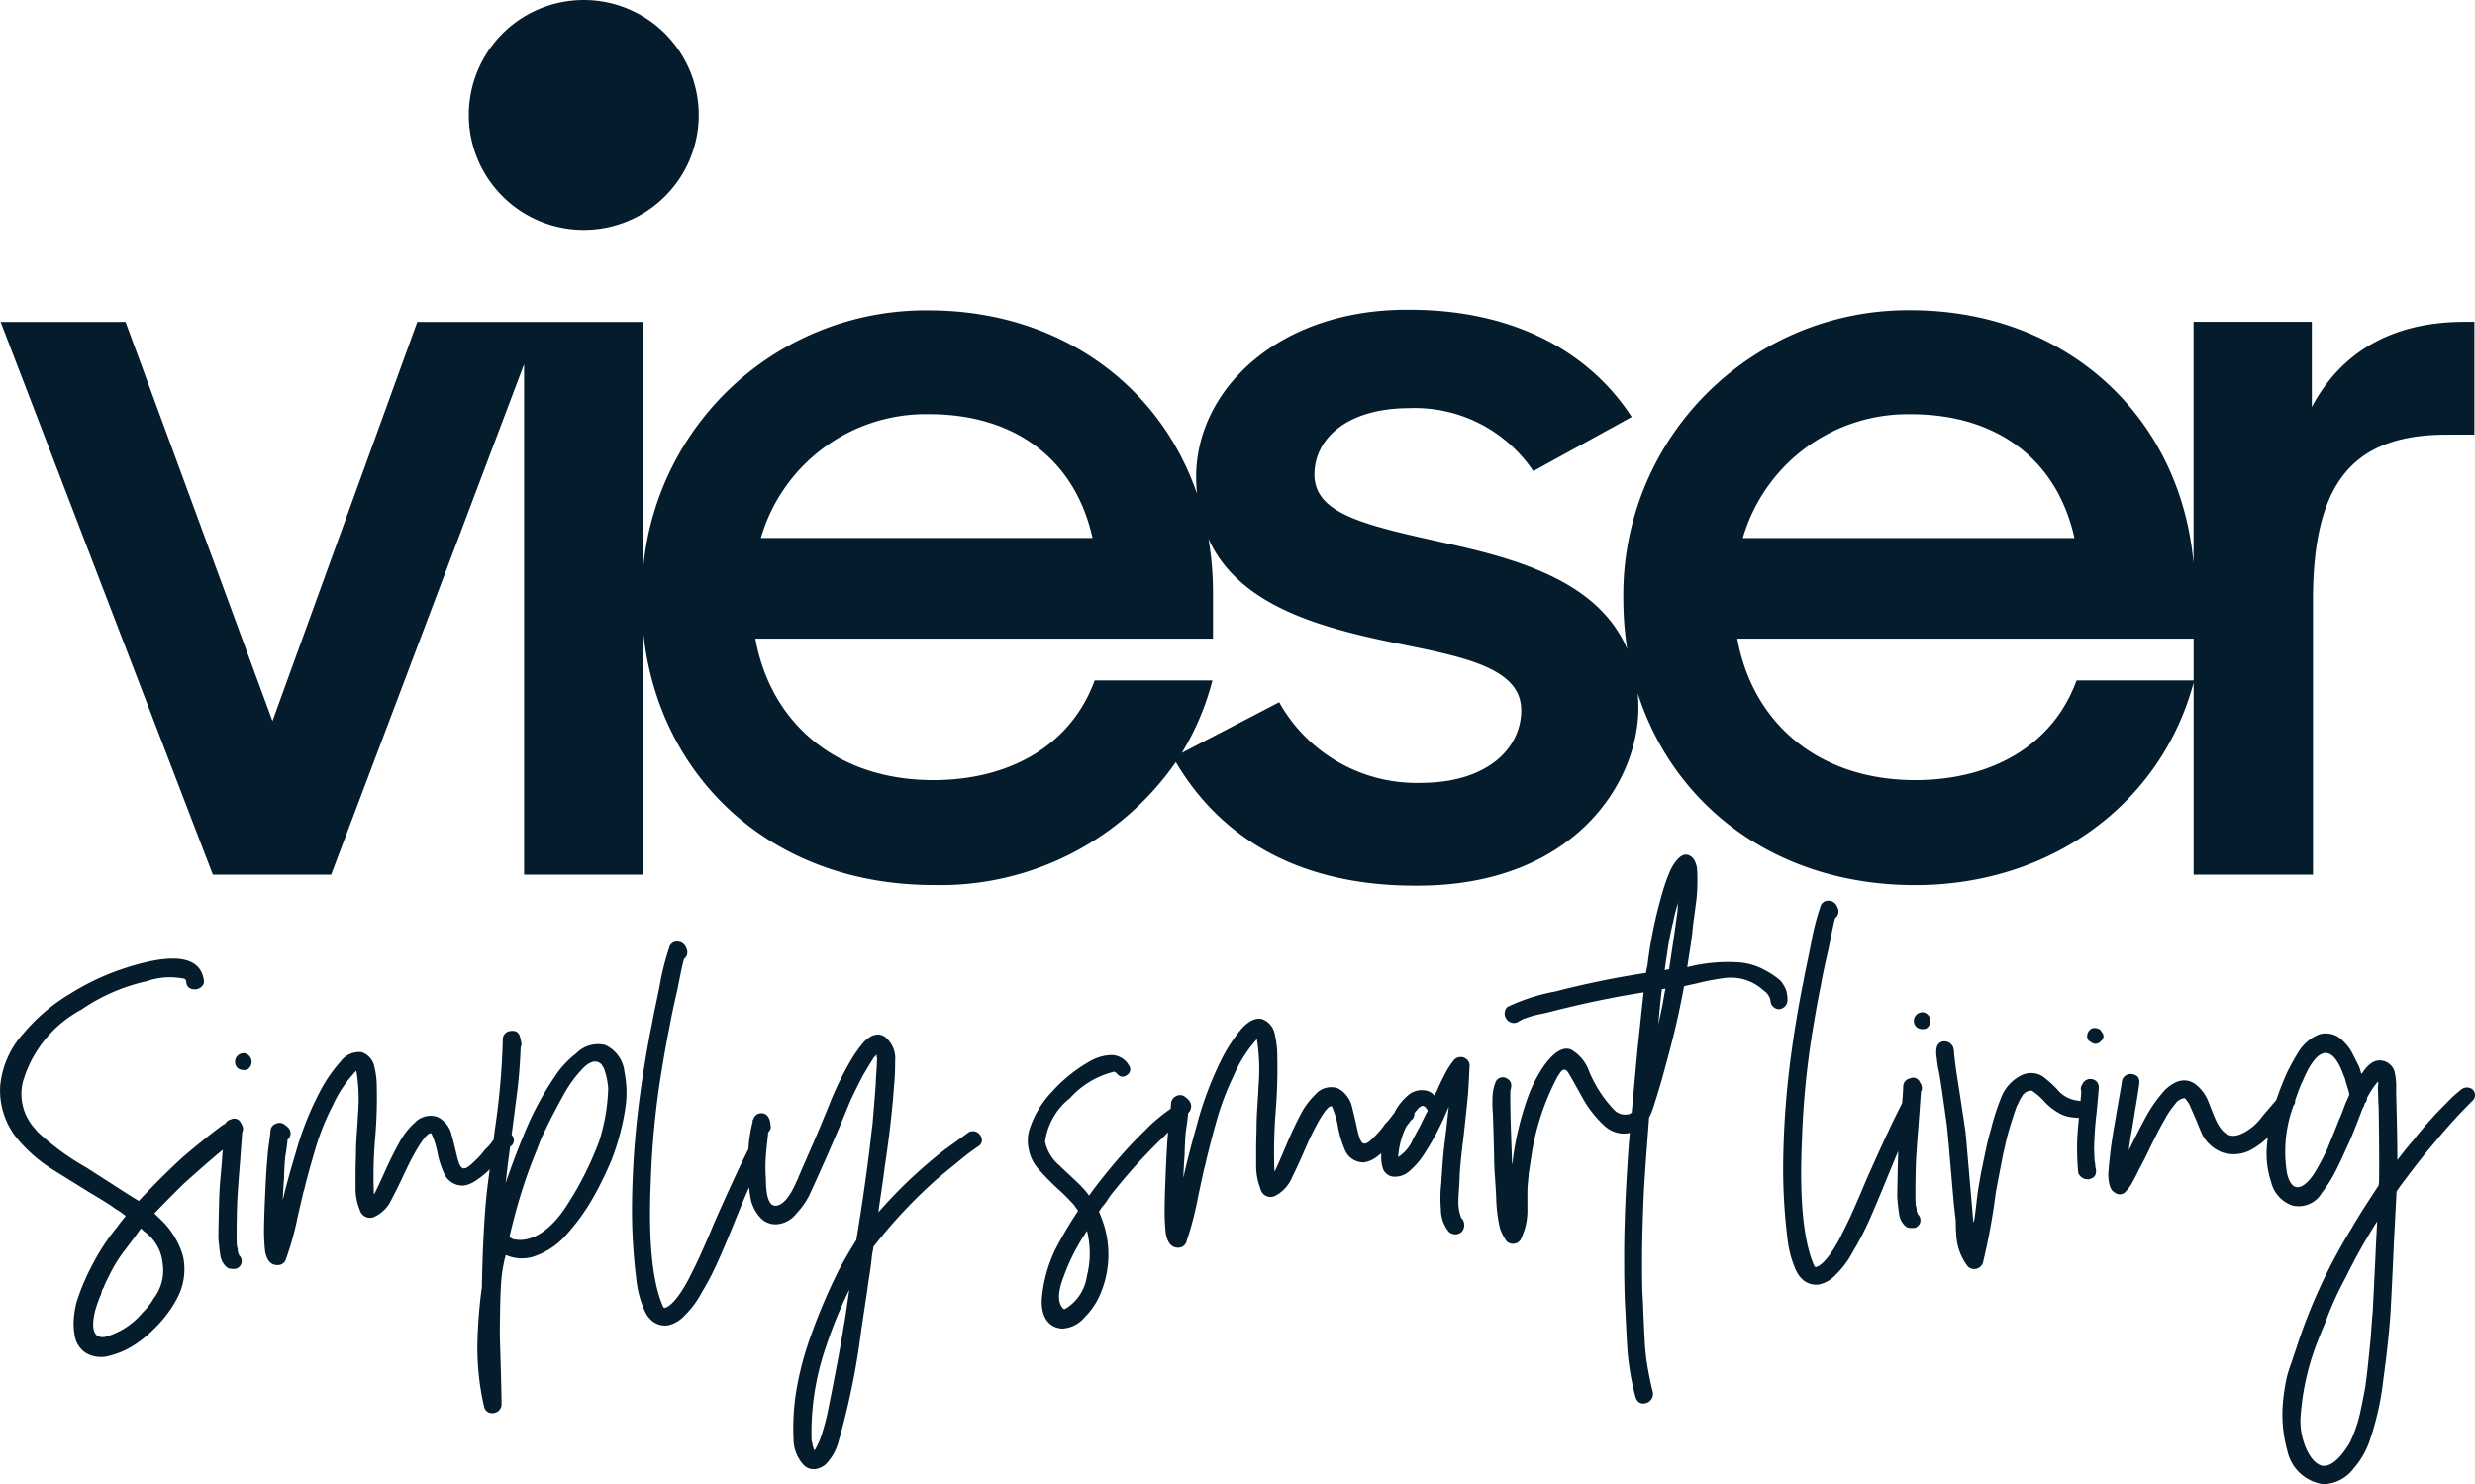
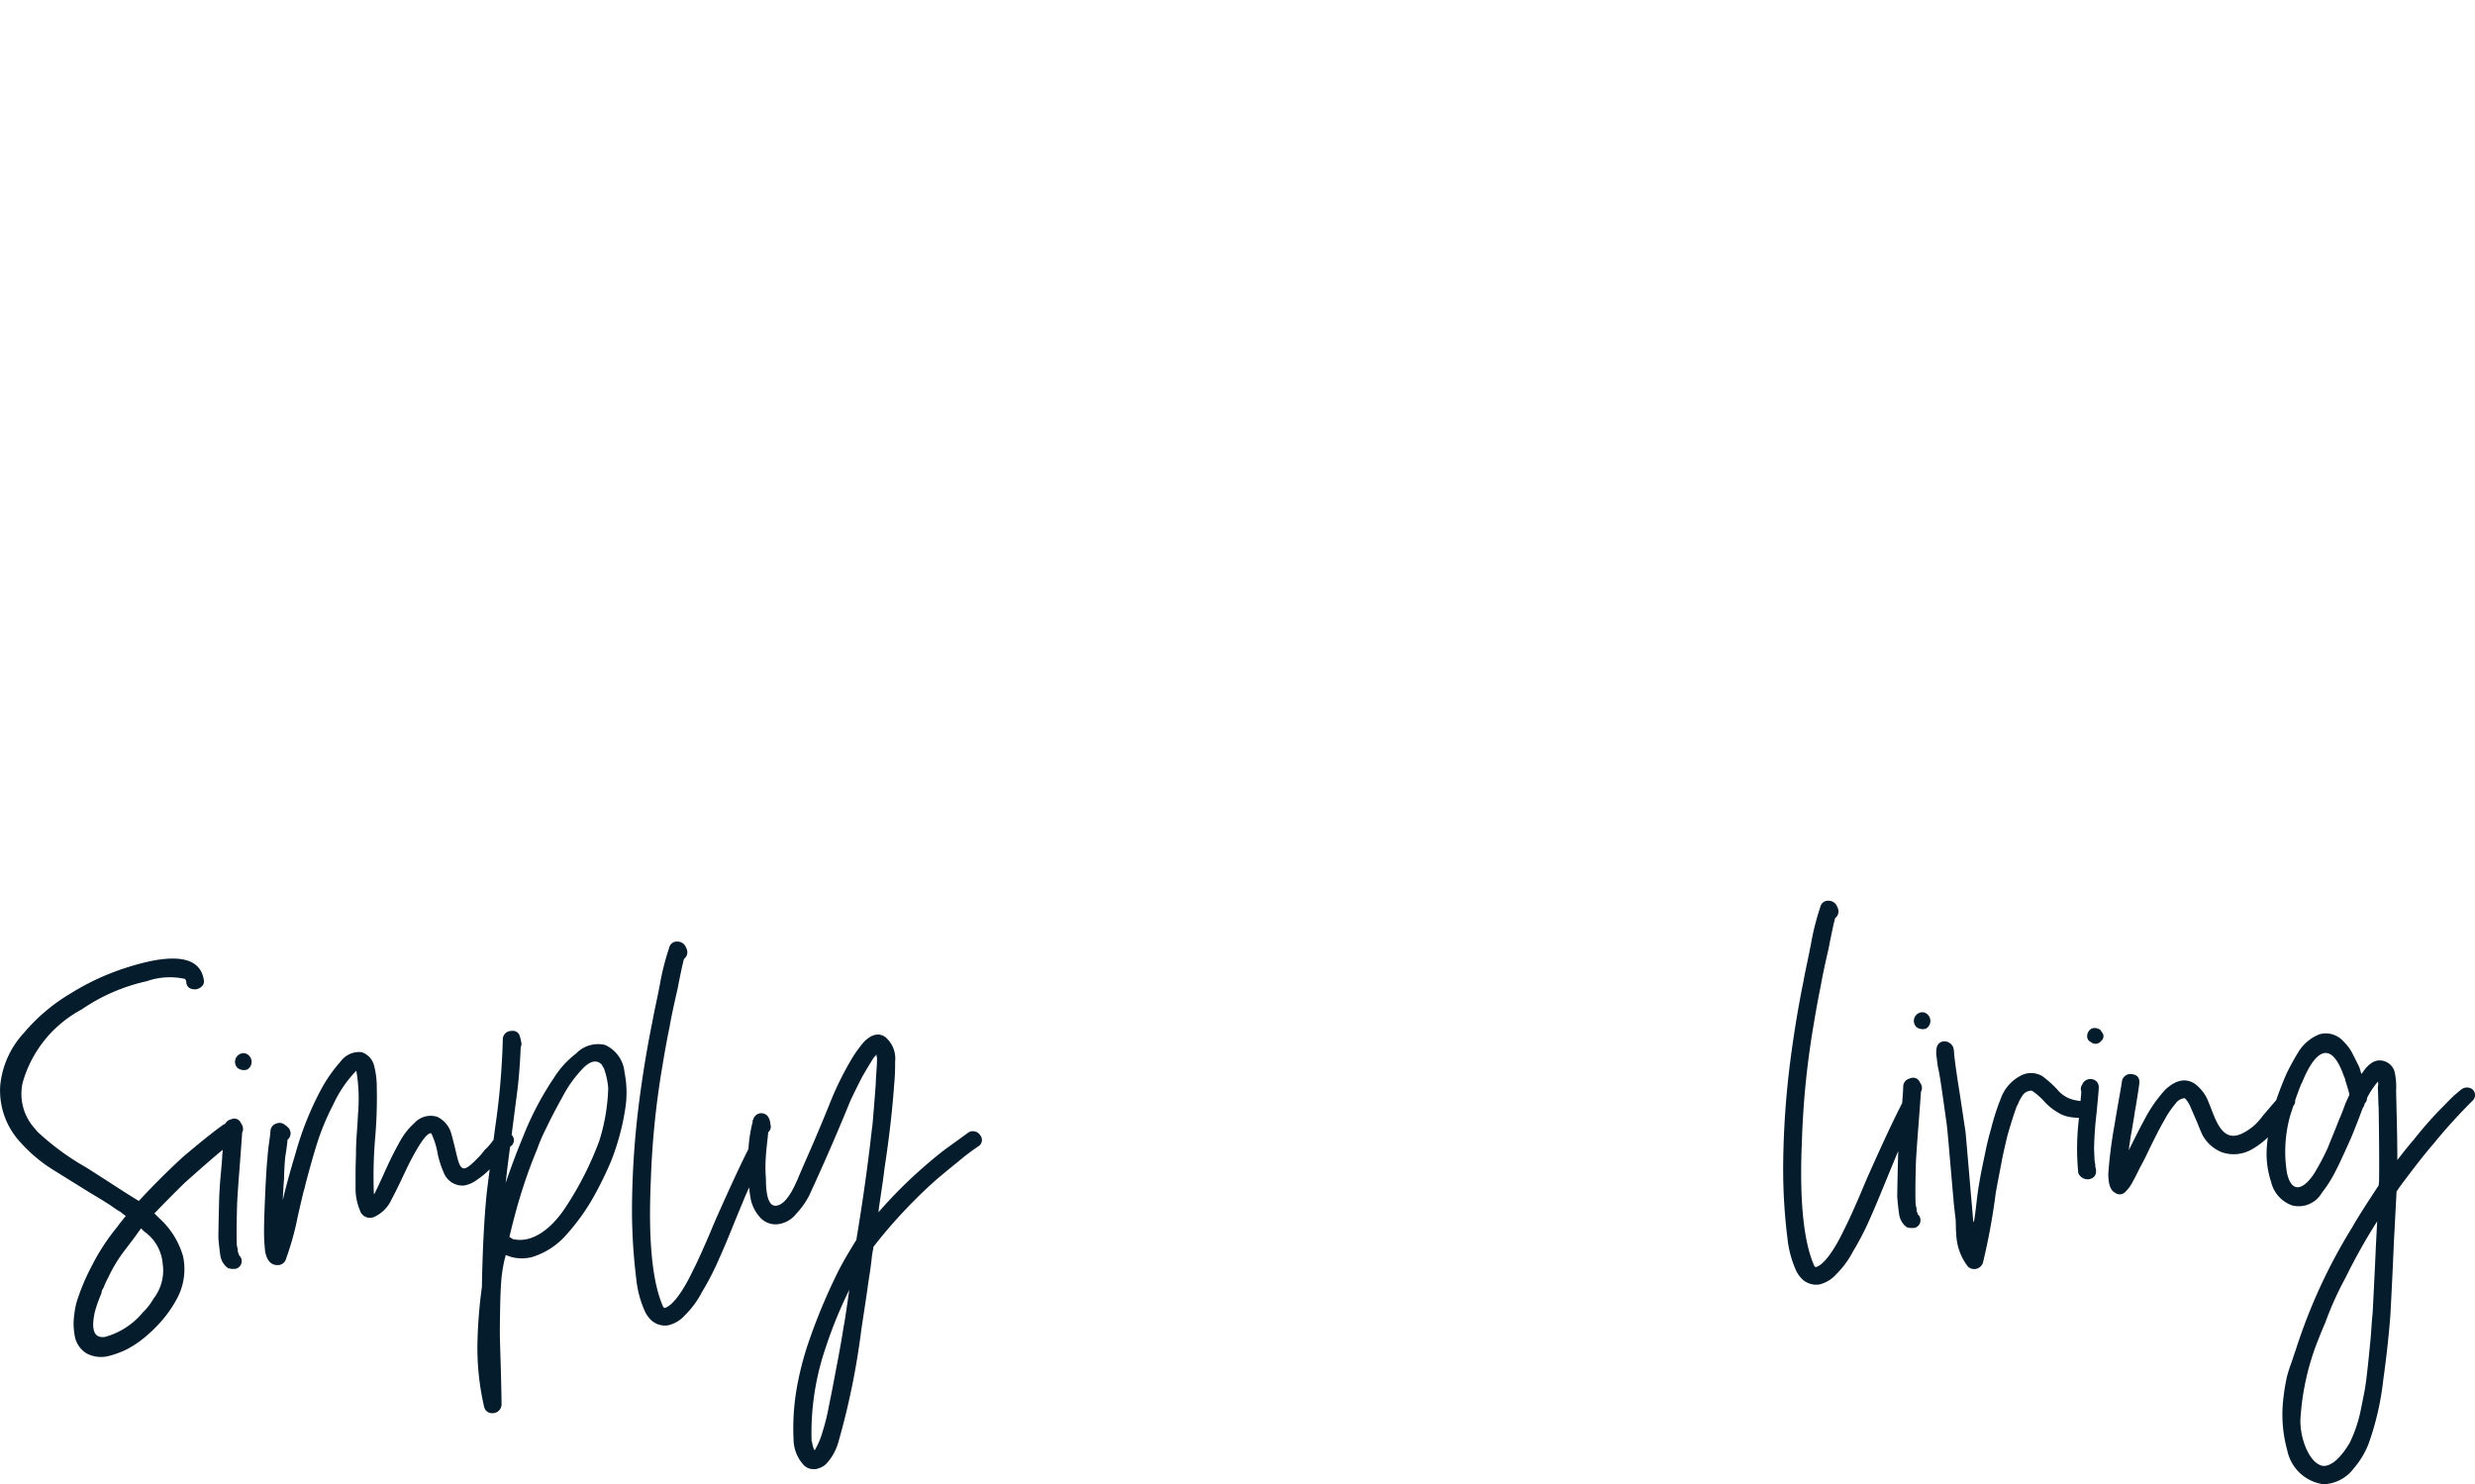
<svg xmlns="http://www.w3.org/2000/svg" width="148.21" height="88.881" viewBox="0 0 148.21 88.881">
  <g id="Group_286" data-name="Group 286" transform="translate(-1340 -430)">
-     <path id="Path_22" data-name="Path 22" d="M1381.892,436.885a6.885,6.885,0,1,0-6.885,6.885,6.885,6.885,0,0,0,6.885-6.885m89.517,33.861H1464.4c-1.414,3.886-5.084,5.97-9.661,5.97h0c-5.76,0-9.731-3.376-10.658-8.473h27.328Zm-7.137-8.527h-19.859a10.291,10.291,0,0,1,10.062-7.414c5.1,0,8.738,2.648,9.8,7.414m-33.127,10.294c0,2.317-2.052,4.369-6.024,4.369a9.417,9.417,0,0,1-8.473-4.832l-5.832,3.037a15.994,15.994,0,0,0,1.833-4.341H1405.6c-1.414,3.886-5.085,5.97-9.662,5.97h0c-5.759,0-9.731-3.376-10.657-8.473h27.406v-2.78a18.9,18.9,0,0,0-.274-3.206c1.735,3.862,6.288,5.213,10.719,6.152,4.171.86,8.01,1.456,8.01,4.1m-25.671-10.294h-19.859a10.291,10.291,0,0,1,10.062-7.414c5.1,0,8.738,2.648,9.8,7.414m82.749-6.19v-6.752h-.6c-4.369,0-7.414,1.853-9.135,5.1v-5.1h-7.083v14.451c-.8-8.888-7.726-15.147-16.934-15.147a17.042,17.042,0,0,0-17.211,17.344,18.873,18.873,0,0,0,.233,2.95c-1.732-4.058-6.559-5.4-10.919-6.359-4.766-1.059-7.812-1.721-7.812-4.1,0-2.118,1.92-3.972,5.693-3.972a8.545,8.545,0,0,1,7.414,3.773l5.891-3.244c-2.581-3.972-7.149-6.421-13.306-6.421-7.811-.066-12.776,4.766-12.776,10,0,.353.019.69.05,1.018-2.268-6.615-8.365-10.981-16.056-10.981a16.984,16.984,0,0,0-17.094,15.294v-14.6h-13.54l-8.672,23.9-8.8-23.9h-7.48l12.71,33.1h7.083l11.554-30.566v30.566h7.15V468c.938,8.578,7.669,15,17.359,15a17.16,17.16,0,0,0,14.518-7.362c2.8,4.721,7.58,7.4,14.33,7.4,9.4.066,13.372-6.09,13.372-10.658,0-.3-.015-.58-.038-.857,2.171,6.756,8.3,11.482,16.615,11.482,8.122,0,14.733-4.879,16.669-12.127v11.5h7.149V465.958c0-6.885,2.251-9.93,8.01-9.93Z" transform="translate(-0.049 0)" fill="#041c2c" />
    <path id="Path_23" data-name="Path 23" d="M1599.946,569.317a.464.464,0,0,0-.644.177c-.486.933-1.154,2.363-2.016,4.3-.049.106-.182.414-.389.91s-.425.981-.62,1.418-.437.922-.693,1.43c-.522.993-1.057,1.667-1.457,1.761h-.024v-.024c-.036,0-.06-.024-.073-.071q-.965-2.2-.729-7.5a50.384,50.384,0,0,1,.7-6.924c.17-1.028.316-1.8.425-2.316.085-.508.243-1.253.474-2.257.194-1,.328-1.607.389-1.808a.5.5,0,0,0,.182-.532,1.283,1.283,0,0,0-.109-.248.542.542,0,0,0-.462-.26.468.468,0,0,0-.5.378,15.149,15.149,0,0,0-.559,2.21c-.049.248-.122.626-.23,1.134s-.183.9-.231,1.158c-.3,1.477-.559,3.048-.778,4.727a52.4,52.4,0,0,0-.425,6.191,33.537,33.537,0,0,0,.255,4.408,6.274,6.274,0,0,0,.5,1.9,1.709,1.709,0,0,0,.45.614,1.235,1.235,0,0,0,.959.26,1.964,1.964,0,0,0,1-.6,5.5,5.5,0,0,0,1.02-1.383,16.634,16.634,0,0,0,.935-1.784c.291-.65.595-1.37.923-2.174s.571-1.383.729-1.772c.073-.154.17-.378.3-.7s.231-.556.292-.709a1.218,1.218,0,0,0,.17-.331,4.707,4.707,0,0,0,.194-.484c.146-.378.328-1,.036-1.1m.5-.532a.42.42,0,0,0,.024-.331.52.52,0,0,0-.1-.2.43.43,0,0,0-.6-.236.5.5,0,0,0-.4.484c0,.2-.036.757-.122,1.643-.012.3-.049.709-.1,1.264s-.073.981-.085,1.276c-.036,1.359-.049,2.174-.049,2.446q.055.62.109.992a1.18,1.18,0,0,0,.316.674.026.026,0,0,0,.024.024.258.258,0,0,0,.1.071v.024c.036.036.121.012.157.047a1.646,1.646,0,0,0,.341,0,.309.309,0,0,0,.109-.047.46.46,0,0,0,.218-.283.472.472,0,0,0-.146-.485c0-.071-.073-.165-.073-.271v-.095a1.218,1.218,0,0,1-.061-.414c-.012-.331-.012-1.11.024-2.34.025-.473.073-1.181.146-2.115s.122-1.643.158-2.127m-.194,7.361c.012.012.012.024,0,.024Zm.5-12.029a.422.422,0,0,0-.352-.047.515.515,0,0,0-.218.874.615.615,0,0,0,.571.083.533.533,0,0,0,0-.91m9.244,5.247a.511.511,0,0,1-.17-.024,1.845,1.845,0,0,1-1.239-.686,6.914,6.914,0,0,0-.863-.768,1.323,1.323,0,0,0-1.19-.095,2.491,2.491,0,0,0-1.312,1.43,13.67,13.67,0,0,0-.571,1.772c-.134.461-.267.981-.376,1.548-.17.8-.292,1.406-.352,1.808-.049.248-.1.626-.158,1.135s-.109.9-.158,1.146a.186.186,0,0,0-.036-.071c0-.012-.024-.319-.073-.9-.049-.509-.109-1.253-.194-2.234s-.146-1.725-.194-2.221q-.109-.727-.364-2.411c-.182-1.123-.28-1.867-.316-2.233a1.624,1.624,0,0,0-.049-.39.571.571,0,0,0-.644-.366.462.462,0,0,0-.352.366,1.565,1.565,0,0,0,0,.6c.036.3.061.531.1.685.085.343.243,1.453.5,3.308.06.508.121,1.241.206,2.221s.146,1.713.194,2.21c.012.248.061.638.121,1.158.037.2.012.72.049.945a3.37,3.37,0,0,0,.7,1.985.55.55,0,0,0,.9-.237,38.34,38.34,0,0,0,.765-4.171c.085-.485.207-1.1.352-1.856.061-.354.182-.874.34-1.548.231-.815.425-1.406.571-1.8a.794.794,0,0,0,.1-.2,2.208,2.208,0,0,1,.207-.379.64.64,0,0,1,.546-.343h.049a3.944,3.944,0,0,1,.8.709,3.611,3.611,0,0,0,.947.7,2.047,2.047,0,0,0,.692.189,2.617,2.617,0,0,0,1-.047.432.432,0,0,0,.352-.461.5.5,0,0,0-.473-.484Zm.547,4.679c.316-.083.437-.3.365-.661a.209.209,0,0,1-.025-.118v-.047c0-.059-.049-.284-.049-.343,0-.13-.024-.5-.024-.65a20.561,20.561,0,0,1,.146-2.115c.085-.886.134-1.406.134-1.56a.471.471,0,0,0-.376-.484.521.521,0,0,0-.62.331.026.026,0,0,1-.024.024.485.485,0,0,0-.024.39c-.024.343-.1,1.087-.207,2.233a14.906,14.906,0,0,0,.024,2.635.608.608,0,0,0,.68.366m.073-8.212a.411.411,0,0,0,.6-.047.361.361,0,0,0,.048-.555c-.037-.059-.061-.106-.073-.118a.63.63,0,0,0-.352-.118c-.449,0-.62.685-.219.839m11.308,3.226q-.164.2-.51.6l-.511.6a3.782,3.782,0,0,1-.571.626c-1.2.946-1.833.709-2.4-.768-.073-.177-.17-.437-.3-.756a2.474,2.474,0,0,0-.777-1.016c-.547-.366-1.142-.26-1.786.343a8.335,8.335,0,0,0-1.263,1.82c-.219.4-.522,1-.923,1.808v-.024a.846.846,0,0,0,.025-.213c.036-.177.085-.6.121-.756.037-.177.073-.437.134-.78s.085-.591.122-.745c.146-.886.218-1.358.218-1.406.061-.354-.061-.567-.376-.626a.527.527,0,0,0-.644.366c-.049.343-.134.816-.243,1.43s-.182,1.075-.231,1.347a27.453,27.453,0,0,0-.352,2.812q0,.939.4,1.134a.46.46,0,0,0,.644-.071,2.238,2.238,0,0,0,.425-.6c.158-.271.291-.556.425-.827.134-.236.316-.591.547-1.075s.413-.827.522-1.052c.012-.035.061-.118.134-.248.133-.26.218-.39.4-.721a5.6,5.6,0,0,1,.523-.733.754.754,0,0,1,.534-.331h.024a.026.026,0,0,0,.024.024l.025.023a1.739,1.739,0,0,1,.316.532c.109.248.231.52.364.839s.231.579.316.757a2.28,2.28,0,0,0,1.179,1.063,2.174,2.174,0,0,0,1.737-.142,4.6,4.6,0,0,0,1.421-1.206c.279-.319.656-.8,1.118-1.43q.255-.283-.073-.6a.479.479,0,0,0-.729,0m10.871-.39c-.158.13-.3.248-.437.366-.267.248-.668.674-.862.863a23.689,23.689,0,0,0-1.567,1.8c-.219.249-.547.65-.972,1.206,0-.674-.012-1.69-.049-3.048,0-.177-.024-.934-.024-1.134a4.027,4.027,0,0,0-.1-1.134.933.933,0,0,0-.875-.65q-.565-.018-1.094.816c0-.036-.049-.083-.049-.119a1.78,1.78,0,0,0-.194-.508c-.024-.059-.122-.248-.279-.555a2.664,2.664,0,0,0-.571-.78,1.4,1.4,0,0,0-1.446-.414,2.62,2.62,0,0,0-1.19.969,14.4,14.4,0,0,0-.765,1.383,19.773,19.773,0,0,0-.777,2.079,12.865,12.865,0,0,0-.4,2.281,5.344,5.344,0,0,0,.255,2.127,1.975,1.975,0,0,0,1.263,1.406,1.606,1.606,0,0,0,1.773-.756,7.8,7.8,0,0,0,.887-1.43c.121-.224.4-.827.85-1.831.085-.2.207-.5.364-.9s.267-.709.353-.922a.544.544,0,0,0,.109-.26.485.485,0,0,0,.146-.343,5.069,5.069,0,0,1,.644-.969c.012,0,.024.059.024.166l-.024.2c.024.2.024.957.049,1.158.037,2.3.037,3.793.024,4.455,0,.059-.024.2-.024.236-.729,1.1-1.264,1.938-1.591,2.517a33.038,33.038,0,0,0-3.377,7.338c-.049.142-.134.39-.255.756a8.2,8.2,0,0,0-.268.839,12.077,12.077,0,0,0-.231,1.453,8.033,8.033,0,0,0,.255,2.978,2.555,2.555,0,0,0,2.162,2.009,2.35,2.35,0,0,0,1.81-.945,5,5,0,0,0,.9-1.5,16.928,16.928,0,0,0,.875-3.828c.206-1.465.34-2.765.425-3.888.1-1.843.158-3.178.195-4.017.012-.366.048-.922.085-1.678s.073-1.3.085-1.666c.109-.177.3-.437.571-.792.62-.827,1.178-1.536,1.677-2.115a33.414,33.414,0,0,1,2.332-2.564l-.025.024a.462.462,0,0,0,0-.674.542.542,0,0,0-.668,0m-7.288,1.713c-.061.154-.17.438-.328.828s-.292.708-.376.933a14.3,14.3,0,0,1-.839,1.583c-.583.874-1.312,1.264-1.615-.047a7.979,7.979,0,0,1,.219-3.533c.049-.153.17-.508.352-1.063.037-.095.134-.366.17-.461.036-.071.061-.154.1-.248a.1.1,0,0,0,.024-.071l.025-.024a.13.13,0,0,1,.024-.047c.85-2.08,1.774-2.422,2.49-.366a.935.935,0,0,1,.1.3c.036.106.085.272.146.473a1.905,1.905,0,0,1,.085.354l-.231.509c-.1.271-.207.567-.34.886m2.162,7.621c-.036.839-.1,2.174-.194,4.017-.012.13-.049.484-.085,1.052s-.085.969-.109,1.217-.061.638-.121,1.17-.109.934-.17,1.253-.134.686-.219,1.1a8.182,8.182,0,0,1-.668,2.008c-.692,1.17-1.373,1.572-1.834,1.312-.7-.343-1.226-1.8-1.105-2.954a15.233,15.233,0,0,1,1.069-4.573c.206-.52.34-.839.4-.969a19.568,19.568,0,0,1,1.215-2.695,35.169,35.169,0,0,1,1.895-3.379Z" transform="translate(-145.395 -73.434)" fill="#041c2c" />
-     <path id="Path_24" data-name="Path 24" d="M1494.089,565.948a9.908,9.908,0,0,0-1.737,1.433,26.775,26.775,0,0,0-1.967,2.13c-.547.659-1.008,1.243-1.372,1.763a4.446,4.446,0,0,0-.365-.444c-.17-.19-.425-.431-.765-.748s-.547-.507-.632-.6a2.546,2.546,0,0,1-.874-1.433,3.966,3.966,0,0,1,1.494-2.612,5.178,5.178,0,0,1,2.66-1.585.125.125,0,0,0,.1.051v.025l.085.076a.375.375,0,0,0,.522.076.4.4,0,0,0,.146-.622,1.208,1.208,0,0,0-1.069-.6,2.757,2.757,0,0,0-1.227.355,9.071,9.071,0,0,0-2.284,1.826,5.9,5.9,0,0,0-1.373,2.308,2.349,2.349,0,0,0-.024,1.192,2.452,2.452,0,0,0,.547,1.116,15.625,15.625,0,0,0,1.372,1.382c.146.14.365.355.668.672.036.038.121.14.158.177a.1.1,0,0,0,.024.051l.049.063a.746.746,0,0,1,.122.2,23.15,23.15,0,0,0-1.4,2.384,8.467,8.467,0,0,0-.753,2.739c-.11,1.04.279,1.851,1.2,1.915a1.849,1.849,0,0,0,1.348-.672,4.276,4.276,0,0,0,.924-1.357,5.989,5.989,0,0,0,.121-4.514c-.036-.1-.146-.368-.182-.469.049-.05.17-.254.207-.292a3.658,3.658,0,0,0,.316-.418,5.2,5.2,0,0,1,.328-.456c.668-.824,1.324-1.585,1.992-2.282.486-.507.8-.824.947-.938a7.5,7.5,0,0,1,1.24-1.091.615.615,0,0,0,.206-.672c-.17-.3-.425-.355-.753-.14m-6.487,12.11a.17.17,0,0,1-.109.025c-.365-.33-.376-.964-.024-1.889a12.257,12.257,0,0,1,1.275-2.574.988.988,0,0,1,.146-.216,5.544,5.544,0,0,1-.012,2.714,2.716,2.716,0,0,1-1.276,1.94m19.617-11.641a3.6,3.6,0,0,1-.474.571,4.368,4.368,0,0,1-.486.6c-.777.849-.948.773-1.179-.228-.146-.672-.255-1.129-.316-1.357a1.686,1.686,0,0,0-.85-1.141,1.247,1.247,0,0,0-1.372.393,4.467,4.467,0,0,0-.887,1.217c-.231.444-.51,1.015-.814,1.737s-.522,1.23-.656,1.509l-.025.051c-.012.038-.036.063-.049.063V569.8a30.911,30.911,0,0,1,.073-3.538,32.641,32.641,0,0,0,.1-3.322,5.735,5.735,0,0,0-.146-1.306,1.2,1.2,0,0,0-.753-.926c-.4-.1-.813.1-1.263.6a9.473,9.473,0,0,0-1.142,1.737,20.776,20.776,0,0,0-1.543,4.109c-.376,1.344-.631,2.358-.777,3.056,0-.241.049-1.128.073-1.344,0-.355.036-1.078.073-1.433.073-.482.122-.849.134-1.09l.024-.025a.549.549,0,0,0,0-.774.605.605,0,0,0-.158-.139.465.465,0,0,0-.546-.1.516.516,0,0,0-.34.494c-.012.19-.049.482-.1.875s-.072.7-.085.913c-.036.329-.061.837-.1,1.534-.061,1.382-.1,2.422-.1,3.119a12.177,12.177,0,0,0,.073,1.319q.164.837.729.836a.512.512,0,0,0,.522-.418,19.458,19.458,0,0,0,.62-2.308c.061-.342.207-1.014.425-2a4.46,4.46,0,0,0,.121-.5c.28-1.141.523-2.041.717-2.7a16.565,16.565,0,0,1,.935-2.384,7.778,7.778,0,0,1,1.385-2.181,11.669,11.669,0,0,1,.1,2.777c-.012.292-.037.723-.073,1.268s-.049.977-.049,1.255-.024.7-.024,1.268v.989a3.788,3.788,0,0,0,.255,1.395.619.619,0,0,0,.862.444,2.178,2.178,0,0,0,1.045-1.141c.061-.114.182-.367.352-.735s.328-.736.486-1.091c.462-1.052,1.167-2.409,1.494-2.409h.024a.027.027,0,0,1,.025.025,5.229,5.229,0,0,1,.376,1.306,6.635,6.635,0,0,0,.4,1.293,1.2,1.2,0,0,0,1.166.735,1.726,1.726,0,0,0,.8-.38,4.923,4.923,0,0,0,.729-.647c.194-.2.437-.482.741-.837s.449-.558.486-.609l.024-.025.036-.051h.024a.513.513,0,0,0,0-.735q-.364-.381-1.129.418m4.324-3.373a.561.561,0,0,0-.644.076,4.762,4.762,0,0,0-.5.736c-.231.444-.4.786-.5,1.027a2.826,2.826,0,0,1-.207.393.86.86,0,0,0-.546-.3,1.263,1.263,0,0,0-1.118.38,3.207,3.207,0,0,0-.741.989,4.874,4.874,0,0,0-.546,1.306,4.314,4.314,0,0,0-.231,1.293,2.42,2.42,0,0,0,.073.6.738.738,0,0,0,.7.6,1.293,1.293,0,0,0,.911-.33,4.454,4.454,0,0,0,.85-.964,15.967,15.967,0,0,0,1.3-2.4q.073-.171.218-.495-.054.438-.146,1.294c-.073.571-.121,1.015-.158,1.306-.061.647-.109,1.293-.146,1.953a7.839,7.839,0,0,0-.024,1.585,2.094,2.094,0,0,0,.474,1.344.56.56,0,0,0,.778,0,.619.619,0,0,0,0-.8c-.024,0-.036-.013-.036-.025a2.658,2.658,0,0,1-.17-1.015c0-.355.073-1.1.073-1.458.024-.52.1-1.294.231-2.333.133-1.2.219-2.041.267-2.523.036-.418.061-1,.1-1.763a.473.473,0,0,0-.267-.469m-2.866,4.362c-.012.038-.1.191-.255.482a2.29,2.29,0,0,1-.789,1c-.049.038-.085.063-.1.076a4.894,4.894,0,0,1,1.251-2.967.561.561,0,0,1,.1-.051c.122-.114.268-.038.425.241-.17.279-.437.913-.631,1.217m12.718-1.015h-.049a.907.907,0,0,1-.826-.2,7.441,7.441,0,0,1-1.567-2.4,2.419,2.419,0,0,0-1.069-1.268c-.474-.19-1.02.14-1.615.964a8.313,8.313,0,0,0-.923,1.763,18.027,18.027,0,0,0-.948,3.867.682.682,0,0,1-.049.266c0-.216-.024-.849-.061-1.915s-.049-1.89-.036-2.5c.109-.342.049-.57-.207-.71a.464.464,0,0,0-.668.19,2.673,2.673,0,0,0-.195.926,7.8,7.8,0,0,0,.024,1.014c.037,1.142.061,2,.073,2.6,0,.266.012.647.049,1.167s.061.913.073,1.192a9.1,9.1,0,0,0,.231,1.9,3.327,3.327,0,0,0,.389.748.542.542,0,0,0,.85-.1,3.937,3.937,0,0,0,.4-1.839v-.774a6.484,6.484,0,0,1,.048-.938.723.723,0,0,1,.024-.216v-.1q.018-.171.073-.495c.024-.165.121-.8.146-.964a14.913,14.913,0,0,1,1.494-4.387.794.794,0,0,1,.1-.152c.182-.329.365-.393.522-.177.012-.013.316.52.9,1.572a6.537,6.537,0,0,0,1.349,1.7,1.689,1.689,0,0,0,2.016.177.564.564,0,0,0,.194-.748.47.47,0,0,0-.717-.19Zm9.024-8a4.661,4.661,0,0,0-.948-.634,3.7,3.7,0,0,0-1.445-.447,9.8,9.8,0,0,0-3.182.279c.036-.228.085-.571.158-1.027s.109-.8.146-1.027q.018-.3.109-.951c.061-.431.1-.774.134-1.014a11.451,11.451,0,0,0,.048-1.75,1.366,1.366,0,0,0-.243-.749q-.456-.475-.948.076a2.734,2.734,0,0,0-.449.723,10.116,10.116,0,0,0-.449,1.281,26.841,26.841,0,0,0-.863,4.122c0,.152-.109.52-.109.659a54.075,54.075,0,0,0-5.442,1.116,11.424,11.424,0,0,0-2.867.926.564.564,0,0,0,0,.786.529.529,0,0,0,.656.1c0-.013.012-.025.048-.025l.024-.025a1.435,1.435,0,0,0,.194-.1.283.283,0,0,1,.146-.051,5.255,5.255,0,0,1,.947-.266q.383-.076,1.093-.266c.474-.114.838-.2,1.069-.254,1.3-.3,2.624-.558,3.984-.773-.17,1.559-.291,2.726-.376,3.525-.328,3.6-.51,5.516-.522,5.744-.158,2.219-.255,4.3-.267,6.252,0,1.382.012,2.422.049,3.12.085,1.686.133,2.7.17,3.043a16.577,16.577,0,0,0,.45,2.511c.109.368.34.495.668.393a.574.574,0,0,0,.377-.672c-.1-.381-.207-.888-.316-1.509a13.393,13.393,0,0,1-.158-1.37c-.012-.317-.036-.634-.049-.977s-.036-.71-.049-1.128-.036-.736-.048-.963c-.049-1.864-.012-3.944.1-6.264.085-1.395.194-2.79.3-4.2a4.484,4.484,0,0,0,.267-.66c.109-.342.267-.85.474-1.547.425-1.535.765-2.828,1-3.906.182-.862.3-1.445.352-1.762.158-.038.659-.145.813-.181a13.748,13.748,0,0,1,1.569-.3,2.881,2.881,0,0,1,2.415.768.091.091,0,0,0,.049.025,1,1,0,0,1,.328.52v.051l.024.051c-.012-.064-.024-.1-.024-.1a.535.535,0,0,0,.5.545.555.555,0,0,0,.522-.545,2.3,2.3,0,0,0-.073-.57,2.031,2.031,0,0,0-.352-.6m-6.813-1.423a18.3,18.3,0,0,1,.4-2.13,9.228,9.228,0,0,1,.316-1.192,1.041,1.041,0,0,0-.049.329,2.919,2.919,0,0,1-.048.47v.1h-.024a1.192,1.192,0,0,1-.025.266c-.1.748-.243,1.712-.425,2.9-.061,0-.206.051-.267.051.036-.165.085-.634.121-.8m-.5,4.045c.1-1.09.17-1.788.219-2.105.061,0,.17-.025.207-.025-.073.381-.122.672-.158.888s-.219,1.027-.267,1.243" transform="translate(-83.794 -69.678)" fill="#041c2c" />
    <path id="Path_25" data-name="Path 25" d="M1350.582,584.558a3.71,3.71,0,0,0,.378-2.573,4.887,4.887,0,0,0-1.242-2.1l-.473-.459c.594-.617,1.2-1.234,1.809-1.825,1.215-1.089,2.065-1.825,2.565-2.205l.054-.052c.054-.039.094-.066.108-.079.041-.039.162-.092.2-.131a.559.559,0,0,0,.216-.814.609.609,0,0,0-.823-.21c-.553.393-1.377,1.05-2.443,1.956-1.012.932-1.876,1.812-2.618,2.613-.337-.2-.85-.525-1.539-.972s-1.228-.787-1.593-1.024a15.476,15.476,0,0,1-2.929-2.14,1.741,1.741,0,0,1-.162-.2.028.028,0,0,1-.027-.026,3.07,3.07,0,0,1-.7-2.744,7.186,7.186,0,0,1,3.522-4.359,11.087,11.087,0,0,1,3.9-1.693,4.2,4.2,0,0,1,2.2-.158h.027l.067.026.027.026v.027l.027.026a.559.559,0,0,1,.027.171c.054.249.229.368.526.368.257,0,.567-.236.526-.512-.189-1.483-1.808-1.733-4.845-.721a14.716,14.716,0,0,0-3.145,1.483,10.937,10.937,0,0,0-2.794,2.363,5.392,5.392,0,0,0-1.417,3.177,4.558,4.558,0,0,0,1.228,3.388,8.928,8.928,0,0,0,1.876,1.588l2.322,1.444q.546.315,1.215.748a6.278,6.278,0,0,0,.58.381,1.392,1.392,0,0,0,.243.184l.054.066-.081.079c-.068.1-.284.354-.352.459-.04.039-.081.118-.121.158l-.027.026c-.04.066-.121.145-.162.21a12.56,12.56,0,0,0-1.268,2,12.827,12.827,0,0,0-.945,2.258,6.014,6.014,0,0,0-.162,1.076,3.786,3.786,0,0,0,.054.827,1.549,1.549,0,0,0,.688,1.1,1.819,1.819,0,0,0,1.242.2,5.271,5.271,0,0,0,1.161-.407,6.122,6.122,0,0,0,1.174-.788,8.65,8.65,0,0,0,.877-.853,7.185,7.185,0,0,0,.972-1.378m-1.39-.026a3.6,3.6,0,0,1-.634.814,4.474,4.474,0,0,1-2.268,1.47q-.971.138-.607-1.5a7.8,7.8,0,0,1,.391-1.1.714.714,0,0,1,.081-.275c.013,0,.027-.013.027-.053l.027-.026a.1.1,0,0,1,.027-.053v-.026a4.87,4.87,0,0,1,.256-.538,8.68,8.68,0,0,1,.959-1.589c.135-.171.31-.407.539-.709s.365-.512.459-.63l.189.184a2.613,2.613,0,0,1,1.106,1.93,2.738,2.738,0,0,1-.553,2.1m5.32-9.975a.423.423,0,0,0,.025-.331.52.52,0,0,0-.1-.2.43.43,0,0,0-.6-.236.5.5,0,0,0-.4.484c0,.2-.036.756-.121,1.643-.012.3-.048.709-.1,1.265s-.073.981-.085,1.276c-.036,1.359-.049,2.174-.049,2.446q.055.621.11.993a1.178,1.178,0,0,0,.316.673.026.026,0,0,0,.025.024.252.252,0,0,0,.1.071v.024c.037.036.121.011.158.047a1.631,1.631,0,0,0,.34,0,.305.305,0,0,0,.11-.047.461.461,0,0,0,.219-.284.471.471,0,0,0-.146-.484c0-.071-.073-.166-.073-.272v-.094a1.219,1.219,0,0,1-.061-.414c-.012-.331-.012-1.111.025-2.339.024-.473.072-1.181.146-2.115s.122-1.643.157-2.127m-.194,7.361c.012.011.012.024,0,.024Zm.5-12.029a.422.422,0,0,0-.352-.047.515.515,0,0,0-.219.875.615.615,0,0,0,.571.083.532.532,0,0,0,0-.91m14.685,5.2a3.421,3.421,0,0,1-.474.532,4.077,4.077,0,0,1-.486.555c-.777.791-.947.721-1.178-.213-.146-.626-.255-1.051-.316-1.264a1.592,1.592,0,0,0-.85-1.063,1.307,1.307,0,0,0-1.372.366,4.185,4.185,0,0,0-.887,1.134c-.231.414-.51.945-.814,1.619s-.522,1.146-.656,1.406l-.025.047c-.012.036-.036.059-.048.059v-.024a26.923,26.923,0,0,1,.073-3.3,28.139,28.139,0,0,0,.1-3.1,4.986,4.986,0,0,0-.146-1.217,1.145,1.145,0,0,0-.753-.863,1.367,1.367,0,0,0-1.264.555,8.85,8.85,0,0,0-1.142,1.619,18.592,18.592,0,0,0-1.543,3.828c-.376,1.253-.631,2.2-.777,2.848,0-.224.049-1.052.073-1.253,0-.331.036-1,.073-1.335.073-.449.121-.792.133-1.016l.025-.024a.487.487,0,0,0,0-.721.6.6,0,0,0-.158-.13.491.491,0,0,0-.547-.094.483.483,0,0,0-.34.461c-.012.177-.049.449-.1.815s-.073.65-.085.851c-.037.307-.061.78-.1,1.43-.061,1.288-.1,2.257-.1,2.906a10.624,10.624,0,0,0,.072,1.229q.165.78.729.78a.506.506,0,0,0,.522-.39,17.265,17.265,0,0,0,.62-2.151c.061-.319.206-.945.425-1.867a3.994,3.994,0,0,0,.122-.461c.279-1.063.522-1.9.717-2.517a14.692,14.692,0,0,1,.935-2.222,7.2,7.2,0,0,1,1.385-2.032,10.142,10.142,0,0,1,.1,2.587c-.012.272-.036.674-.073,1.182s-.048.91-.048,1.17-.025.65-.025,1.181v.921a3.312,3.312,0,0,0,.255,1.3.628.628,0,0,0,.862.414,2.1,2.1,0,0,0,1.045-1.064c.06-.106.182-.343.352-.685s.328-.686.486-1.016c.462-.981,1.166-2.245,1.494-2.245h.025a.026.026,0,0,1,.024.024,4.626,4.626,0,0,1,.376,1.217,5.88,5.88,0,0,0,.4,1.205,1.21,1.21,0,0,0,1.166.686,1.784,1.784,0,0,0,.8-.355,4.792,4.792,0,0,0,.729-.6c.195-.189.438-.449.741-.78s.449-.52.486-.567l.025-.023.036-.047h.024a.457.457,0,0,0,0-.685q-.365-.354-1.13.39m7.908-4.135a1.987,1.987,0,0,0-1.166-1.619,1.824,1.824,0,0,0-1.725.508,5.566,5.566,0,0,0-1.312,1.43,18.327,18.327,0,0,0-1.87,3.557c-.4.957-.741,1.891-1.045,2.777.024-.177.1-.863.121-1.04l.6-4.643q.127-1.117.182-2.446a.607.607,0,0,0,.049-.213,2.9,2.9,0,0,0-.121-.508c-.1-.224-.291-.307-.6-.248a.5.5,0,0,0-.4.508,43.95,43.95,0,0,1-.462,5.293c-.3,2.3-.473,3.628-.51,3.983-.158,1.63-.243,3.474-.28,5.542a29.248,29.248,0,0,0-.268,3.426,15.622,15.622,0,0,0,.4,3.734.481.481,0,0,0,.523.39.531.531,0,0,0,.522-.532c0-.3-.012-.9-.036-1.82s-.049-1.619-.061-2.1,0-1.087.012-1.8.036-1.335.085-1.867a9.571,9.571,0,0,1,.194-1.135.617.617,0,0,0,.049-.213c.182.059.3.106.352.118a2.437,2.437,0,0,0,1.239,0,4.466,4.466,0,0,0,2.089-1.383,12.546,12.546,0,0,0,1.615-2.268,21.028,21.028,0,0,0,1.045-2.151,14.447,14.447,0,0,0,.85-3.249,6.178,6.178,0,0,0-.073-2.032m-1.519,4.159a19.471,19.471,0,0,1-1.968,3.887c-.886,1.371-2.028,2.2-3.134,1.974h-.049l-.024-.024a1.74,1.74,0,0,1-.194-.118c.291-1.241.583-2.269.862-3.108.219-.674.486-1.394.8-2.15a9.716,9.716,0,0,1,.522-1.217c.279-.59.62-1.241,1.02-1.961a7.361,7.361,0,0,1,1.239-1.7c.425-.413.79-.472,1.069-.2,0,.036.025.012.025.047.024,0,.036.094.1.153l.024.047a4.671,4.671,0,0,1,.255,1.182,11.524,11.524,0,0,1-.547,3.19m9.742-.024a.465.465,0,0,0-.644.177c-.486.933-1.154,2.363-2.016,4.3-.049.106-.182.413-.389.91s-.425.981-.619,1.418-.437.922-.693,1.43c-.522.993-1.057,1.666-1.457,1.761h-.025v-.024c-.036,0-.061-.023-.073-.071q-.965-2.2-.729-7.5a50.454,50.454,0,0,1,.7-6.924c.17-1.028.315-1.8.425-2.316.085-.508.243-1.253.474-2.257.194-1,.328-1.607.389-1.808a.5.5,0,0,0,.182-.532,1.241,1.241,0,0,0-.109-.248.542.542,0,0,0-.462-.26.468.468,0,0,0-.5.378,15.1,15.1,0,0,0-.559,2.21c-.049.248-.121.626-.231,1.134s-.183.9-.231,1.158c-.3,1.477-.559,3.048-.778,4.727a52.368,52.368,0,0,0-.425,6.191,33.653,33.653,0,0,0,.255,4.407,6.255,6.255,0,0,0,.5,1.9,1.7,1.7,0,0,0,.449.615,1.235,1.235,0,0,0,.959.26,1.955,1.955,0,0,0,1-.6,5.5,5.5,0,0,0,1.02-1.382,16.66,16.66,0,0,0,.935-1.784c.292-.65.6-1.371.923-2.174s.571-1.383.729-1.773c.073-.153.17-.378.3-.7s.231-.556.292-.709a1.214,1.214,0,0,0,.17-.331,4.754,4.754,0,0,0,.194-.485c.146-.378.328-1,.036-1.1m12.414-.531c-.826.6-1.288.933-1.373.993-.3.224-.777.6-1.409,1.158a27.39,27.39,0,0,0-2.635,2.647c0-.036.024-.189.024-.249.158-1.063.28-1.867.34-2.4.267-1.748.461-3.4.571-4.951a12.985,12.985,0,0,0,.061-1.43,1.667,1.667,0,0,0-.608-1.477q-.565-.372-1.239.284a7.519,7.519,0,0,0-.741,1.016,19.191,19.191,0,0,0-1.373,2.812c-.255.626-.595,1.465-1.044,2.493s-.717,1.642-.8,1.843a.61.61,0,0,1-.073.166c-.413.957-.826,1.453-1.239,1.5s-.62-.5-.62-1.619a8.5,8.5,0,0,1,0-1.359c.012-.271.061-.674.121-1.229a.809.809,0,0,1,.025-.2.415.415,0,0,0,.121-.461v-.024a.466.466,0,0,0-.025-.165.743.743,0,0,0-.17-.343.5.5,0,0,0-.826.224.273.273,0,0,0-.048.142c0,.036-.024.059-.024.094.061-.13.061-.106,0,.047a8.725,8.725,0,0,0-.231,2.269,10.4,10.4,0,0,0,.158,2.281,2.388,2.388,0,0,0,.547,1.04,1.237,1.237,0,0,0,1.19.39,1.616,1.616,0,0,0,.972-.6,4.759,4.759,0,0,0,.777-1.087c.826-1.784,1.652-3.675,2.478-5.7.3-.638.547-1.111.7-1.418.3-.52.535-.9.692-1.146l.049-.047c0-.036.012-.047.048-.047a.254.254,0,0,1,.073-.095v.142l.025.024v.2c0,.307-.073,1.052-.073,1.371-.036.508-.1,1.323-.194,2.446-.036.26-.085.661-.146,1.217-.231,1.914-.51,3.817-.826,5.707-.45.721-.79,1.311-1.045,1.8a35.017,35.017,0,0,0-1.846,4.419,18.254,18.254,0,0,0-.6,2.257,13.981,13.981,0,0,0-.267,3.462,2.3,2.3,0,0,0,.595,1.524.793.793,0,0,0,.571.26.726.726,0,0,0,.328-.047,1.071,1.071,0,0,0,.547-.366,3.127,3.127,0,0,0,.643-1.205,44.327,44.327,0,0,0,1.373-6.724c.085-.555.207-1.359.365-2.422.024-.249.157-1.041.182-1.241l.073-.579a4.172,4.172,0,0,1,.1-.626v-.094a30.221,30.221,0,0,1,3.729-3.994c.206-.177.656-.555,1.372-1.134a13,13,0,0,1,1.118-.851l.024-.023a.444.444,0,0,0,.17-.674.528.528,0,0,0-.692-.2m-7.482,11.544c-.085.556-.219,1.358-.425,2.422-.036.177-.109.579-.231,1.217s-.231,1.146-.3,1.513a12.841,12.841,0,0,1-.328,1.264,4.552,4.552,0,0,1-.437,1.04.084.084,0,0,1-.024.047c-.048-.047-.072-.083-.072-.118a2.2,2.2,0,0,1-.073-.248c0-.036-.024-.13-.024-.166l-.024-.024v-.071a15.775,15.775,0,0,1,.838-5.494,26.609,26.609,0,0,1,1.421-3.486c-.134.934-.231,1.642-.316,2.1" transform="translate(0 -76.762)" fill="#041c2c" />
  </g>
</svg>